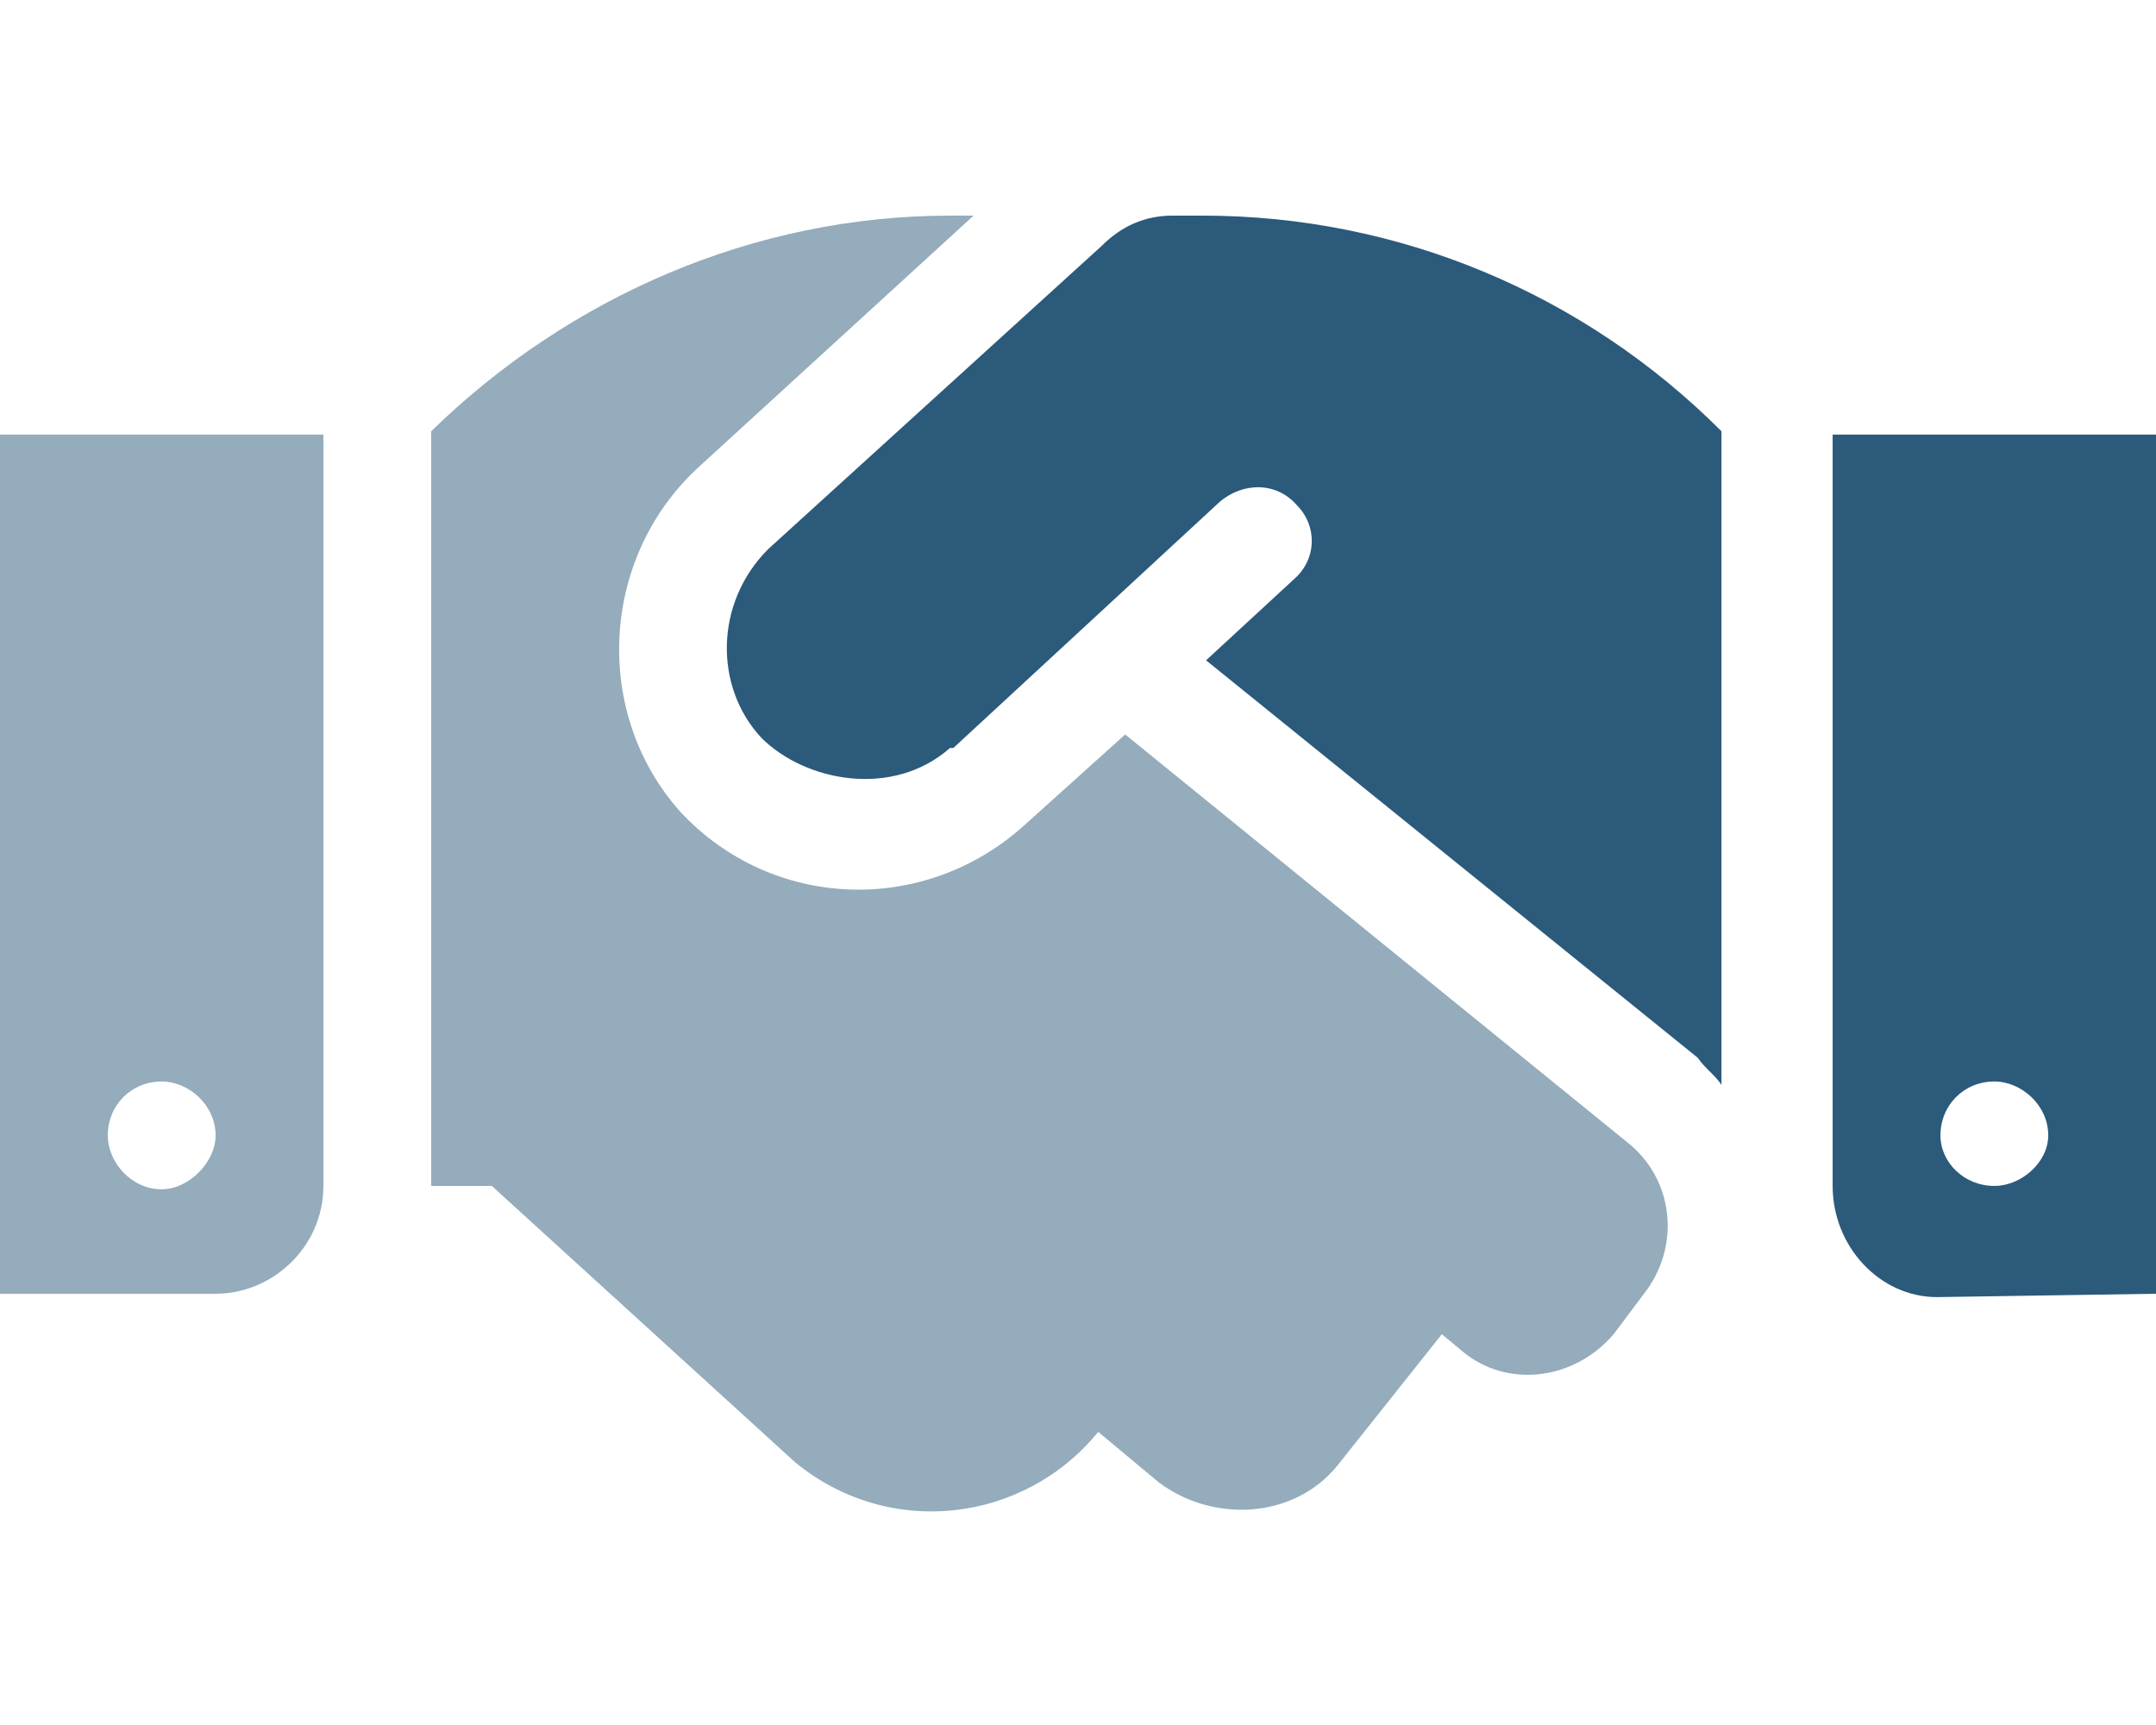
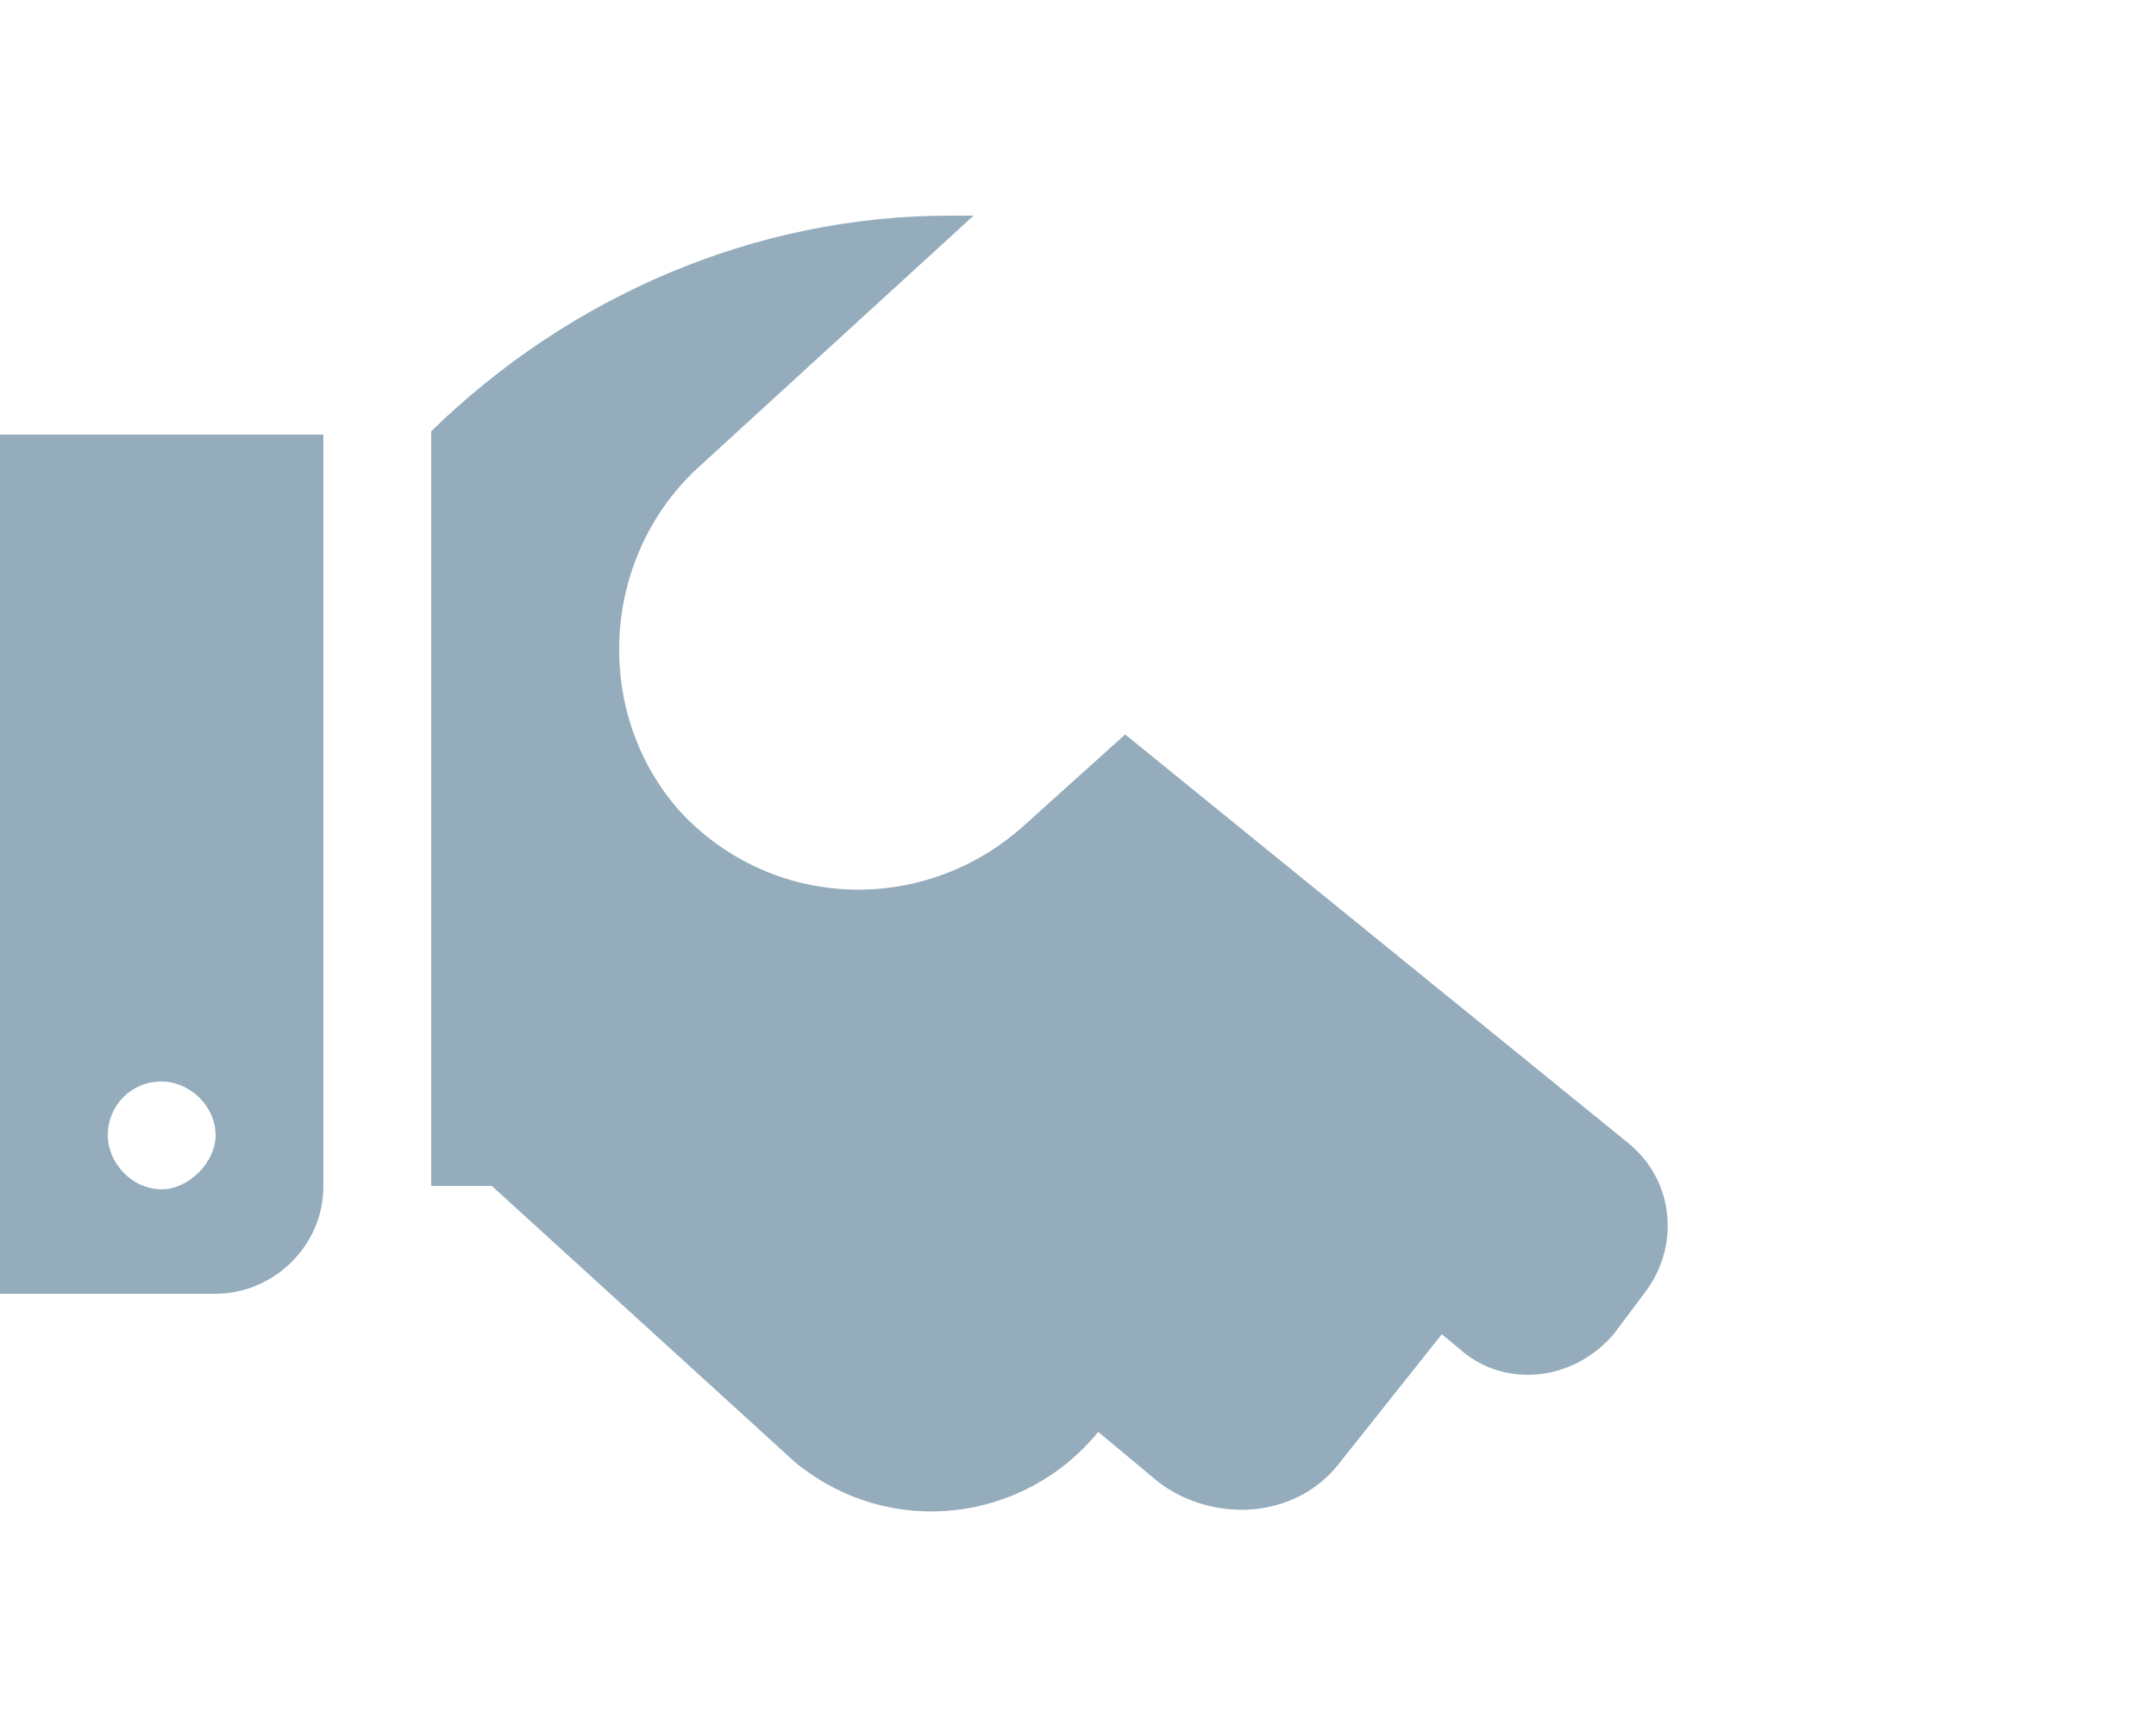
<svg xmlns="http://www.w3.org/2000/svg" width="50" height="40" viewBox="0 0 50 40" fill="none">
  <g id="Icons/Hand 2">
-     <path id="ïµ" d="M27.189 5H27.892C32.423 5 36.72 6.797 39.923 10V25.156C39.767 24.922 39.532 24.766 39.376 24.531L27.97 15.312L30.001 13.438C30.548 12.969 30.548 12.188 30.079 11.719C29.61 11.172 28.829 11.172 28.282 11.641L22.11 17.344C22.032 17.344 22.032 17.344 22.032 17.344C20.704 18.516 18.673 18.125 17.657 17.109C16.564 15.938 16.564 13.984 17.814 12.734L25.548 5.703C26.017 5.234 26.564 5 27.189 5ZM42.501 10.078H50.001V30L44.923 30.078C43.595 30.078 42.501 28.906 42.501 27.5V10.078ZM46.251 27.5C46.876 27.5 47.501 26.953 47.501 26.328C47.501 25.625 46.876 25.078 46.251 25.078C45.548 25.078 45.001 25.625 45.001 26.328C45.001 26.953 45.548 27.5 46.251 27.5Z" fill="#2B5A7B" />
    <path id="ïµ_2" opacity="0.5" d="M0 30V10.078H7.5V27.5C7.5 28.906 6.328 30 5 30H0ZM3.75 25.078C3.047 25.078 2.5 25.625 2.5 26.328C2.5 26.953 3.047 27.578 3.75 27.578C4.375 27.578 5 26.953 5 26.328C5 25.625 4.375 25.078 3.75 25.078ZM26.094 17.031L37.734 26.484C38.828 27.344 38.984 28.906 38.125 30L37.422 30.938C36.484 32.031 34.922 32.188 33.906 31.328L33.438 30.938L31.016 33.984C30 35.234 28.125 35.312 26.875 34.375L25.469 33.203C23.75 35.312 20.625 35.703 18.438 33.906L11.406 27.5H10V10C13.203 6.875 17.5 5 22.031 5H22.578L16.172 10.859C13.906 12.969 13.75 16.562 15.781 18.828C17.891 21.094 21.406 21.25 23.75 19.141L26.094 17.031Z" fill="#2B5A7B" />
  </g>
</svg>